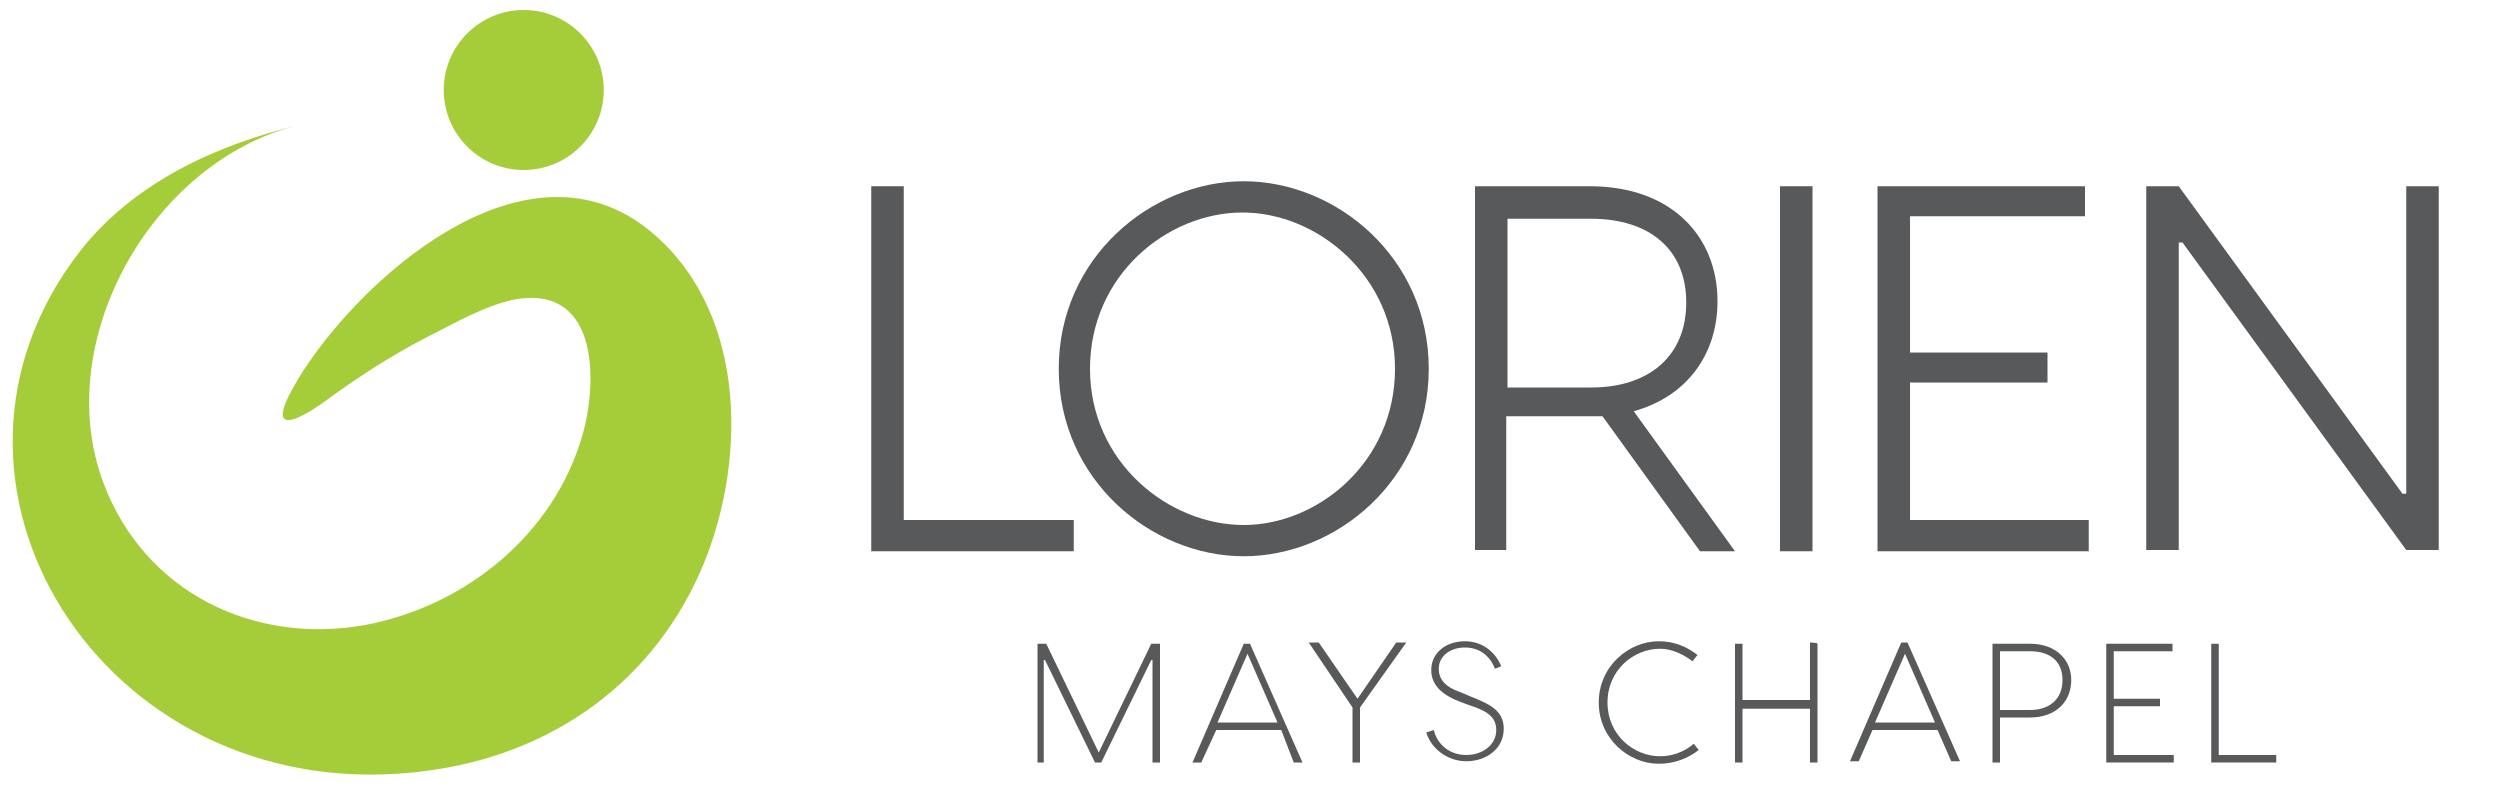
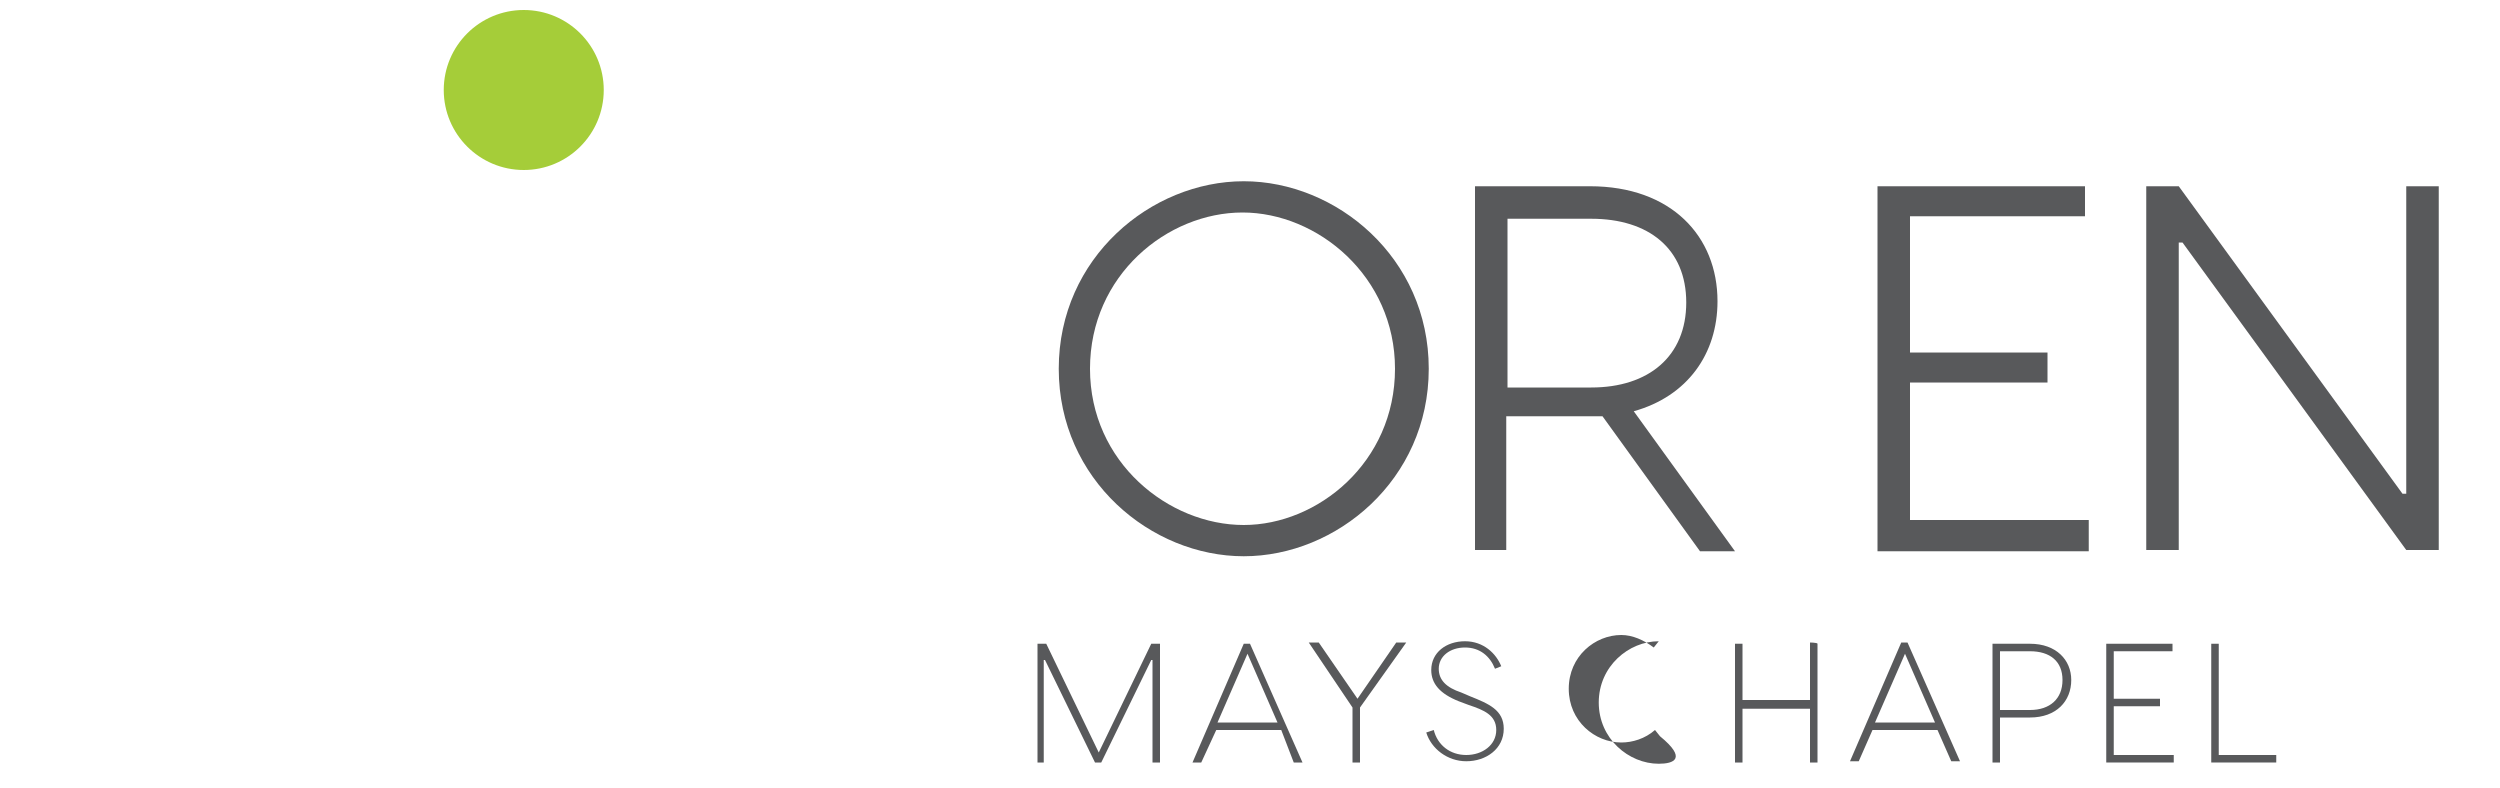
<svg xmlns="http://www.w3.org/2000/svg" version="1.1" id="Layer_1" x="0px" y="0px" viewBox="0 0 200 63" style="enable-background:new 0 0 200 63;" xml:space="preserve">
  <style type="text/css">
	.st0{fill:#58595B;}
	.st1{fill:#A5CD39;}
</style>
  <g>
    <g>
-       <path class="st0" d="M85.9,41.6v2.5H69.7V14.9h2.6v26.7H85.9z" />
      <path class="st0" d="M114.3,29.5c0,8.9-7.4,15-14.8,15c-7.4,0-14.8-6.1-14.8-15s7.4-15,14.8-15C106.9,14.5,114.3,20.6,114.3,29.5z     M111.6,29.5c0-7.4-6.2-12.5-12.2-12.5s-12.2,5-12.2,12.5S93.5,42,99.5,42C105.4,42,111.6,37,111.6,29.5z" />
      <path class="st0" d="M136,44.1l-7.8-10.8c-0.3,0-0.7,0-1,0h-6.7v10.7H118V14.9h9.2c6.5,0,10.2,4,10.2,9.2c0,4.2-2.4,7.6-6.7,8.8    l8.1,11.2H136z M120.6,31h6.7c4.6,0,7.6-2.5,7.6-6.8s-3-6.7-7.6-6.7h-6.7C120.6,17.4,120.6,31,120.6,31z" />
-       <path class="st0" d="M145,44.1h-2.6V14.9h2.6V44.1z" />
      <path class="st0" d="M167.1,41.6v2.5h-16.9V14.9h16.6v2.4h-14v10.9h11v2.4h-11v11C152.8,41.6,167.1,41.6,167.1,41.6z" />
      <path class="st0" d="M171.7,14.9h2.6l17.9,24.6h0.3V14.9h2.6v29.1h-2.6l-17.9-24.6h-0.3v24.6h-2.6V14.9z" />
      <path class="st0" d="M92.8,61h-0.6v-8.2h-0.1l-4,8.2h-0.5l-4-8.2h-0.1V61H83v-9.5h0.7l4.2,8.7l4.2-8.7h0.7L92.8,61L92.8,61z" />
      <path class="st0" d="M102.5,58.4h-5.2L96.1,61h-0.7l4.1-9.5h0.5l4.2,9.5h-0.7L102.5,58.4z M102.2,57.8l-2.4-5.5l-2.4,5.5H102.2z" />
      <path class="st0" d="M108.8,56.6V61h-0.6v-4.4l-3.5-5.2h0.8l3.1,4.5l3.1-4.5h0.8L108.8,56.6z" />
      <path class="st0" d="M120.1,53.3l-0.5,0.2c-0.4-1-1.2-1.7-2.4-1.7c-1.2,0-2.1,0.7-2.1,1.7c0,0.9,0.6,1.5,1.8,1.9l0.7,0.3    c1.5,0.6,2.7,1.1,2.7,2.6c0,1.6-1.4,2.6-3,2.6c-1.5,0-2.8-1-3.2-2.3l0.6-0.2c0.3,1.2,1.3,2,2.6,2c1.3,0,2.4-0.8,2.4-2    c0-1.2-1-1.6-2.2-2l-0.8-0.3c-1.5-0.6-2.2-1.4-2.2-2.5c0-1.4,1.2-2.3,2.7-2.3C118.7,51.3,119.7,52.3,120.1,53.3z" />
-       <path class="st0" d="M132.7,61.1c-2.4,0-4.8-2-4.8-4.9s2.4-4.9,4.8-4.9c1.2,0,2.2,0.4,3.1,1.1l-0.4,0.5c-0.8-0.6-1.7-1-2.6-1    c-2.1,0-4.2,1.7-4.2,4.3s2.1,4.3,4.2,4.3c0.9,0,1.9-0.3,2.7-1l0.4,0.5C135,60.7,133.9,61.1,132.7,61.1z" />
+       <path class="st0" d="M132.7,61.1c-2.4,0-4.8-2-4.8-4.9s2.4-4.9,4.8-4.9l-0.4,0.5c-0.8-0.6-1.7-1-2.6-1    c-2.1,0-4.2,1.7-4.2,4.3s2.1,4.3,4.2,4.3c0.9,0,1.9-0.3,2.7-1l0.4,0.5C135,60.7,133.9,61.1,132.7,61.1z" />
      <path class="st0" d="M145.4,51.5V61h-0.6v-4.3h-5.4V61h-0.6v-9.5h0.6V56h5.4v-4.6C144.7,51.4,145.4,51.4,145.4,51.5z" />
      <path class="st0" d="M155,58.4h-5.2l-1.1,2.5H148l4.1-9.5h0.5l4.2,9.5h-0.7L155,58.4z M154.8,57.8l-2.4-5.5l-2.4,5.5H154.8z" />
      <path class="st0" d="M165.7,54.4c0,1.7-1.2,3-3.3,3H160V61h-0.6v-9.5h3C164.5,51.5,165.7,52.8,165.7,54.4z M165,54.4    c0-1.5-1-2.3-2.6-2.3H160v4.7h2.4C164,56.8,165,55.9,165,54.4z" />
      <path class="st0" d="M173.9,60.3V61h-5.4v-9.5h5.3v0.6h-4.7v3.8h3.7v0.6h-3.7v3.9H173.9z" />
      <path class="st0" d="M182.1,60.3V61h-5.2v-9.5h0.6v8.9H182.1z" />
    </g>
    <g>
      <circle class="st1" cx="41.9" cy="7.2" r="6.4" />
-       <path class="st1" d="M23.9,10C12.1,12.9,4,27.4,8.3,38.7c3.3,8.7,12,12.9,20.9,11.3c8-1.5,15.1-7.2,17.4-15.2    c1.2-4.2,1.3-11.8-5.1-10.9c-2.5,0.4-5.2,2-7.4,3.1c-2.9,1.5-5.5,3.2-8.1,5.1c0,0-6.3,4.7-1.7-2.5c5.3-8.1,18.5-19.4,28.2-10.7    c7.4,6.6,7.2,18.5,3.5,26.9c-4.2,9.4-12.7,15-23,16C8.1,64.3-7.9,38.5,6.4,20.1C10.7,14.6,17.3,11.6,23.9,10z" />
    </g>
  </g>
</svg>